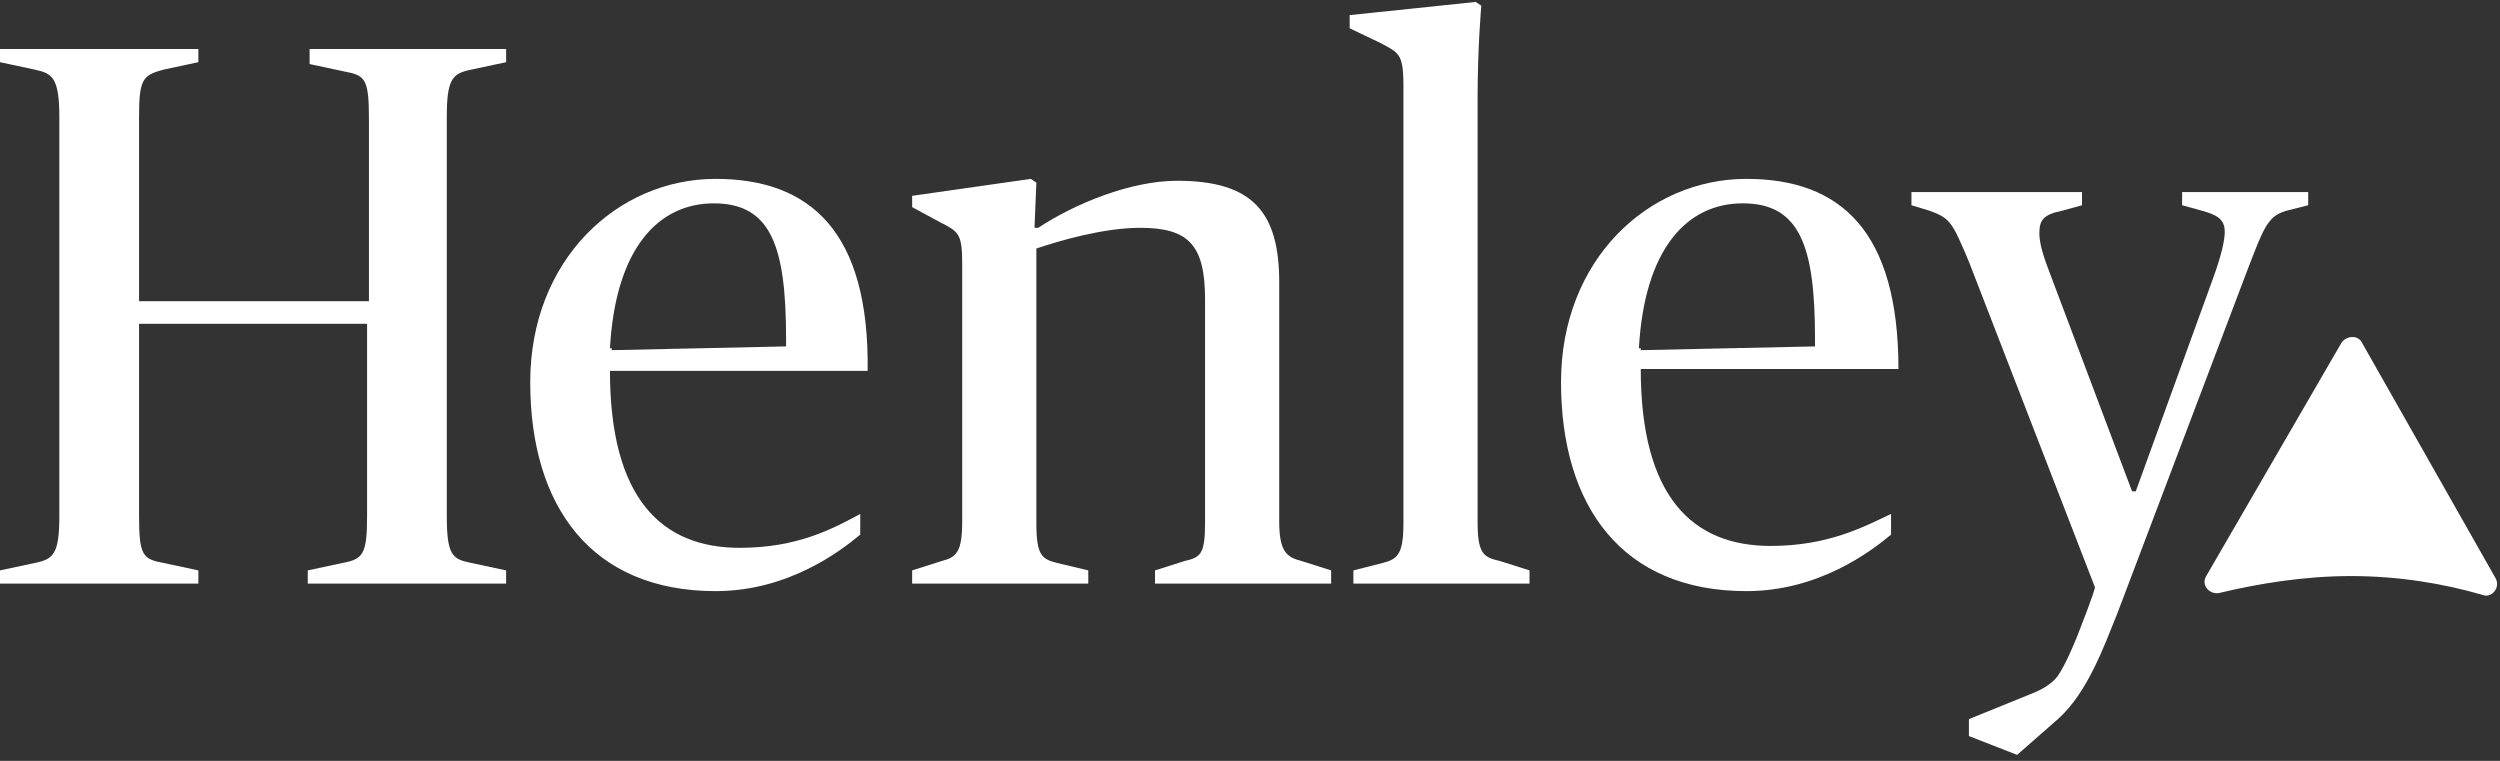
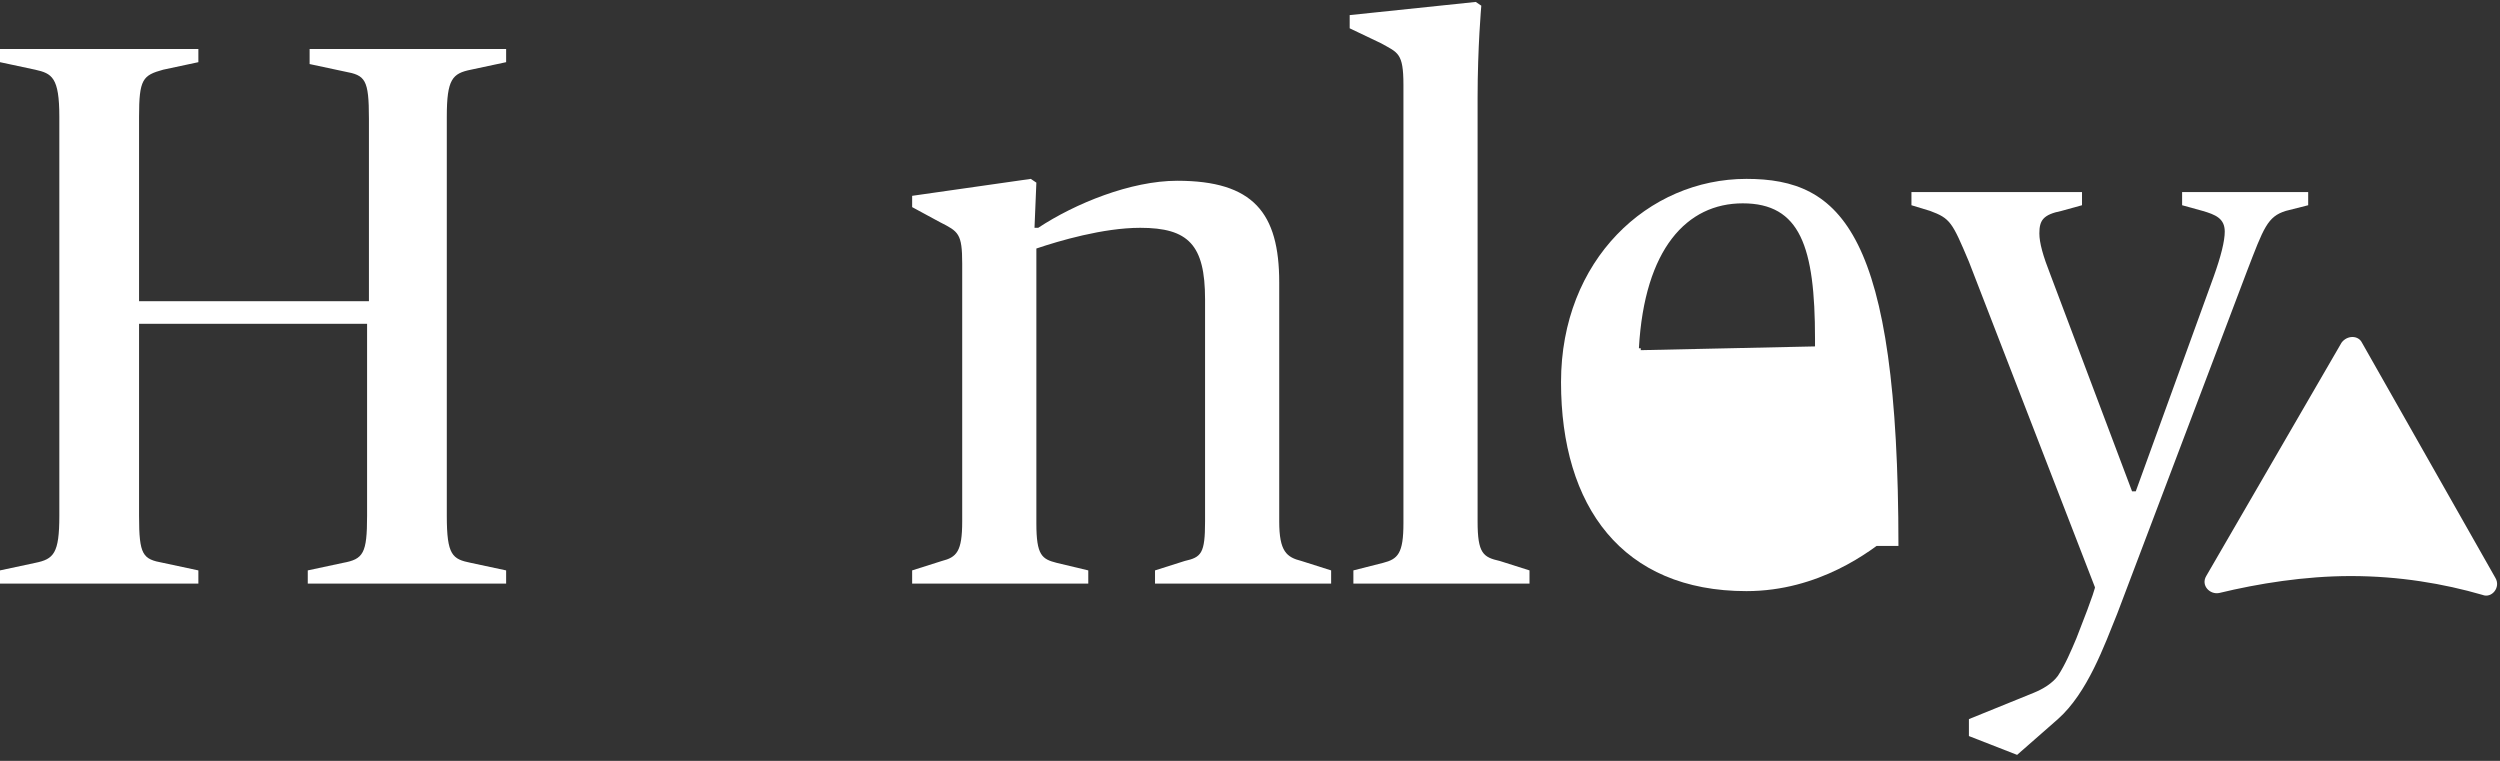
<svg xmlns="http://www.w3.org/2000/svg" width="161" height="49" viewBox="0 0 161 49" fill="none">
  <rect x="0" y="0" width="161" height="49" fill="#333333" stroke="none" />
  <g clip-path="url(#clip0_91_1103)">
    <path d="M151.393 37.098C154.497 37.098 157.362 37.583 159.87 38.31C160.467 38.553 161.064 37.825 160.705 37.219L152.109 22.066C151.87 21.581 151.154 21.581 150.796 22.066L142.08 37.098C141.722 37.704 142.319 38.31 142.916 38.189C145.423 37.583 148.408 37.098 151.393 37.098Z" fill="white" />
    <path d="M19.939 4.125L22.207 4.61C23.521 4.852 23.759 5.095 23.759 7.64V19.399H8.955V7.519C8.955 5.095 9.193 4.852 10.507 4.489L12.775 4.004V3.155H0V4.004L2.268 4.489C3.343 4.731 3.821 4.974 3.821 7.519V33.219C3.821 35.643 3.462 36.007 2.268 36.249L0 36.734V37.583H12.775V36.734L10.507 36.249C9.193 36.007 8.955 35.764 8.955 33.219V20.854H23.64V33.219C23.64 35.643 23.401 36.007 22.088 36.249L19.82 36.734V37.583H32.595V36.734L30.326 36.249C29.132 36.007 28.774 35.764 28.774 33.219V7.519C28.774 5.095 29.132 4.731 30.326 4.489L32.595 4.004V3.155H19.939V4.125Z" fill="white" />
-     <path d="M39.281 22.43C39.639 16.005 42.385 13.096 45.967 13.096C49.668 13.096 50.623 15.884 50.623 21.824V22.309L39.4 22.551V22.43H39.281ZM46.086 11.52C39.758 11.52 34.147 16.732 34.147 24.612C34.147 32.613 38.087 38.068 46.086 38.068C50.742 38.068 54.085 35.522 55.399 34.431V33.098C53.608 34.067 51.339 35.28 47.638 35.28C42.623 35.28 39.281 32.128 39.281 23.885H55.876C55.996 14.914 52.175 11.52 46.086 11.52Z" fill="white" />
    <path d="M82.382 33.583V18.187C82.382 13.702 80.711 11.641 75.816 11.641C72.831 11.641 69.249 13.096 66.861 14.671H66.622L66.742 11.762L66.383 11.52L58.742 12.611V13.338L60.533 14.308C61.727 14.914 61.966 15.035 61.966 16.975V33.583C61.966 35.522 61.608 35.886 60.653 36.128L58.742 36.734V37.583H70.085V36.734L68.055 36.249C67.1 36.007 66.742 35.765 66.742 33.704V16.005C68.174 15.52 71.04 14.671 73.428 14.671C76.532 14.671 77.606 15.762 77.606 19.278V33.583C77.606 35.643 77.368 35.886 76.293 36.128L74.383 36.734V37.583H85.725V36.734L83.815 36.128C82.86 35.886 82.382 35.522 82.382 33.583Z" fill="white" />
    <path d="M95.157 33.583V6.307C95.157 3.034 95.396 0.367 95.396 0.367L95.038 0.125L86.919 0.973V1.822L88.949 2.791C90.023 3.398 90.381 3.398 90.381 5.458V33.704C90.381 35.643 90.023 36.007 89.068 36.249L87.158 36.734V37.583H98.5V36.734L96.59 36.128C95.515 35.886 95.157 35.643 95.157 33.583Z" fill="white" />
-     <path d="M105.545 22.43C105.903 16.005 108.649 13.095 112.231 13.095C115.932 13.095 116.887 15.884 116.887 21.824V22.309L105.664 22.551V22.43H105.545ZM112.47 11.52C106.142 11.52 100.53 16.732 100.53 24.612C100.53 32.613 104.47 38.068 112.47 38.068C117.126 38.068 120.469 35.522 121.783 34.431V33.097C119.992 33.946 117.723 35.158 114.022 35.158C109.007 35.158 105.664 32.007 105.664 23.763H122.26C122.26 14.914 118.559 11.52 112.47 11.52Z" fill="white" />
+     <path d="M105.545 22.43C105.903 16.005 108.649 13.095 112.231 13.095C115.932 13.095 116.887 15.884 116.887 21.824V22.309L105.664 22.551V22.43H105.545ZM112.47 11.52C106.142 11.52 100.53 16.732 100.53 24.612C100.53 32.613 104.47 38.068 112.47 38.068C117.126 38.068 120.469 35.522 121.783 34.431V33.097C119.992 33.946 117.723 35.158 114.022 35.158H122.26C122.26 14.914 118.559 11.52 112.47 11.52Z" fill="white" />
    <path d="M140.528 12.368V13.217L141.842 13.58C142.677 13.823 143.274 14.065 143.274 14.914C143.274 15.52 143.036 16.49 142.558 17.823L137.543 31.643H137.305L132.051 17.702C131.574 16.49 131.335 15.641 131.335 15.035C131.335 14.187 131.574 13.823 132.768 13.58L134.081 13.217V12.368H123.097V13.217L124.291 13.58C125.604 14.065 125.723 14.308 126.798 16.854L134.917 37.825C134.917 37.825 134.917 38.068 133.723 41.098C133.365 41.947 133.006 42.795 132.529 43.523C132.171 44.008 131.574 44.371 130.977 44.614L126.798 46.311V47.402L129.902 48.614L132.529 46.311C134.439 44.614 135.514 41.583 136.349 39.522L144.707 17.46C145.782 14.671 146.02 13.944 147.214 13.58L148.647 13.217V12.368H140.528Z" fill="white" />
  </g>
  <defs>
    <clipPath id="clip0_91_1103">
      <rect width="160.824" height="48.49" fill="white" transform="translate(0 0.125)" />
    </clipPath>
  </defs>
</svg>